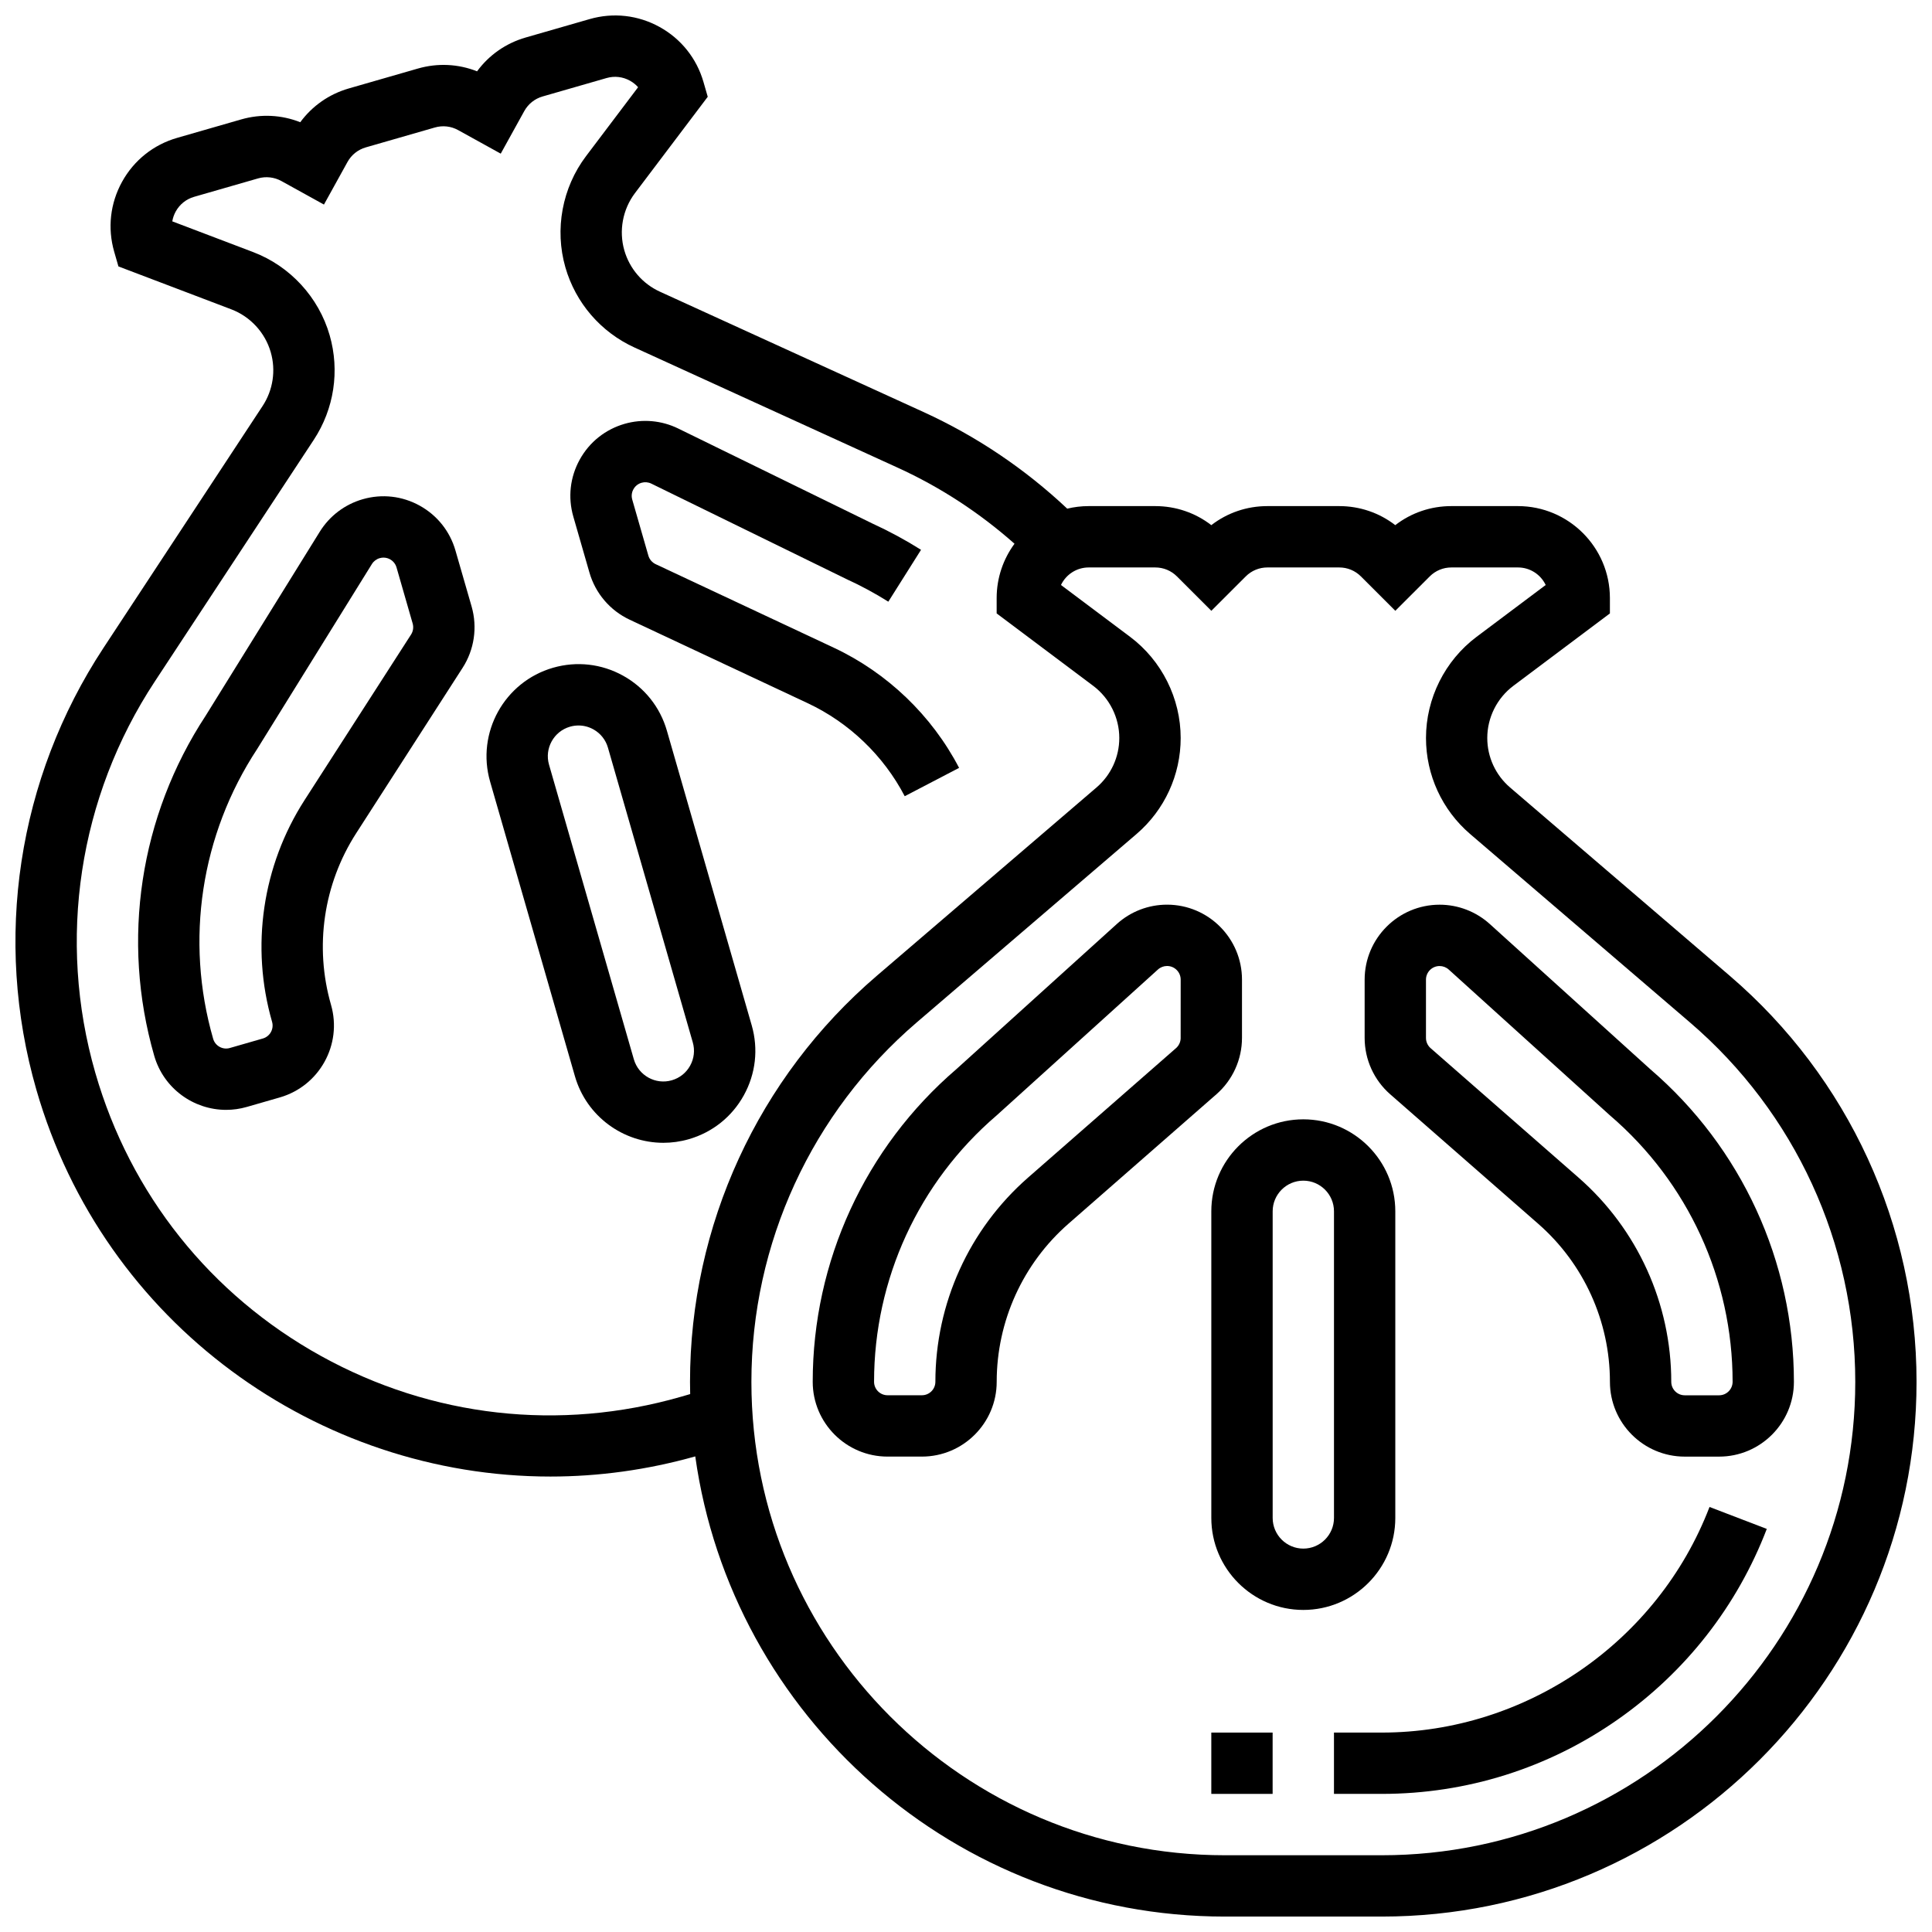
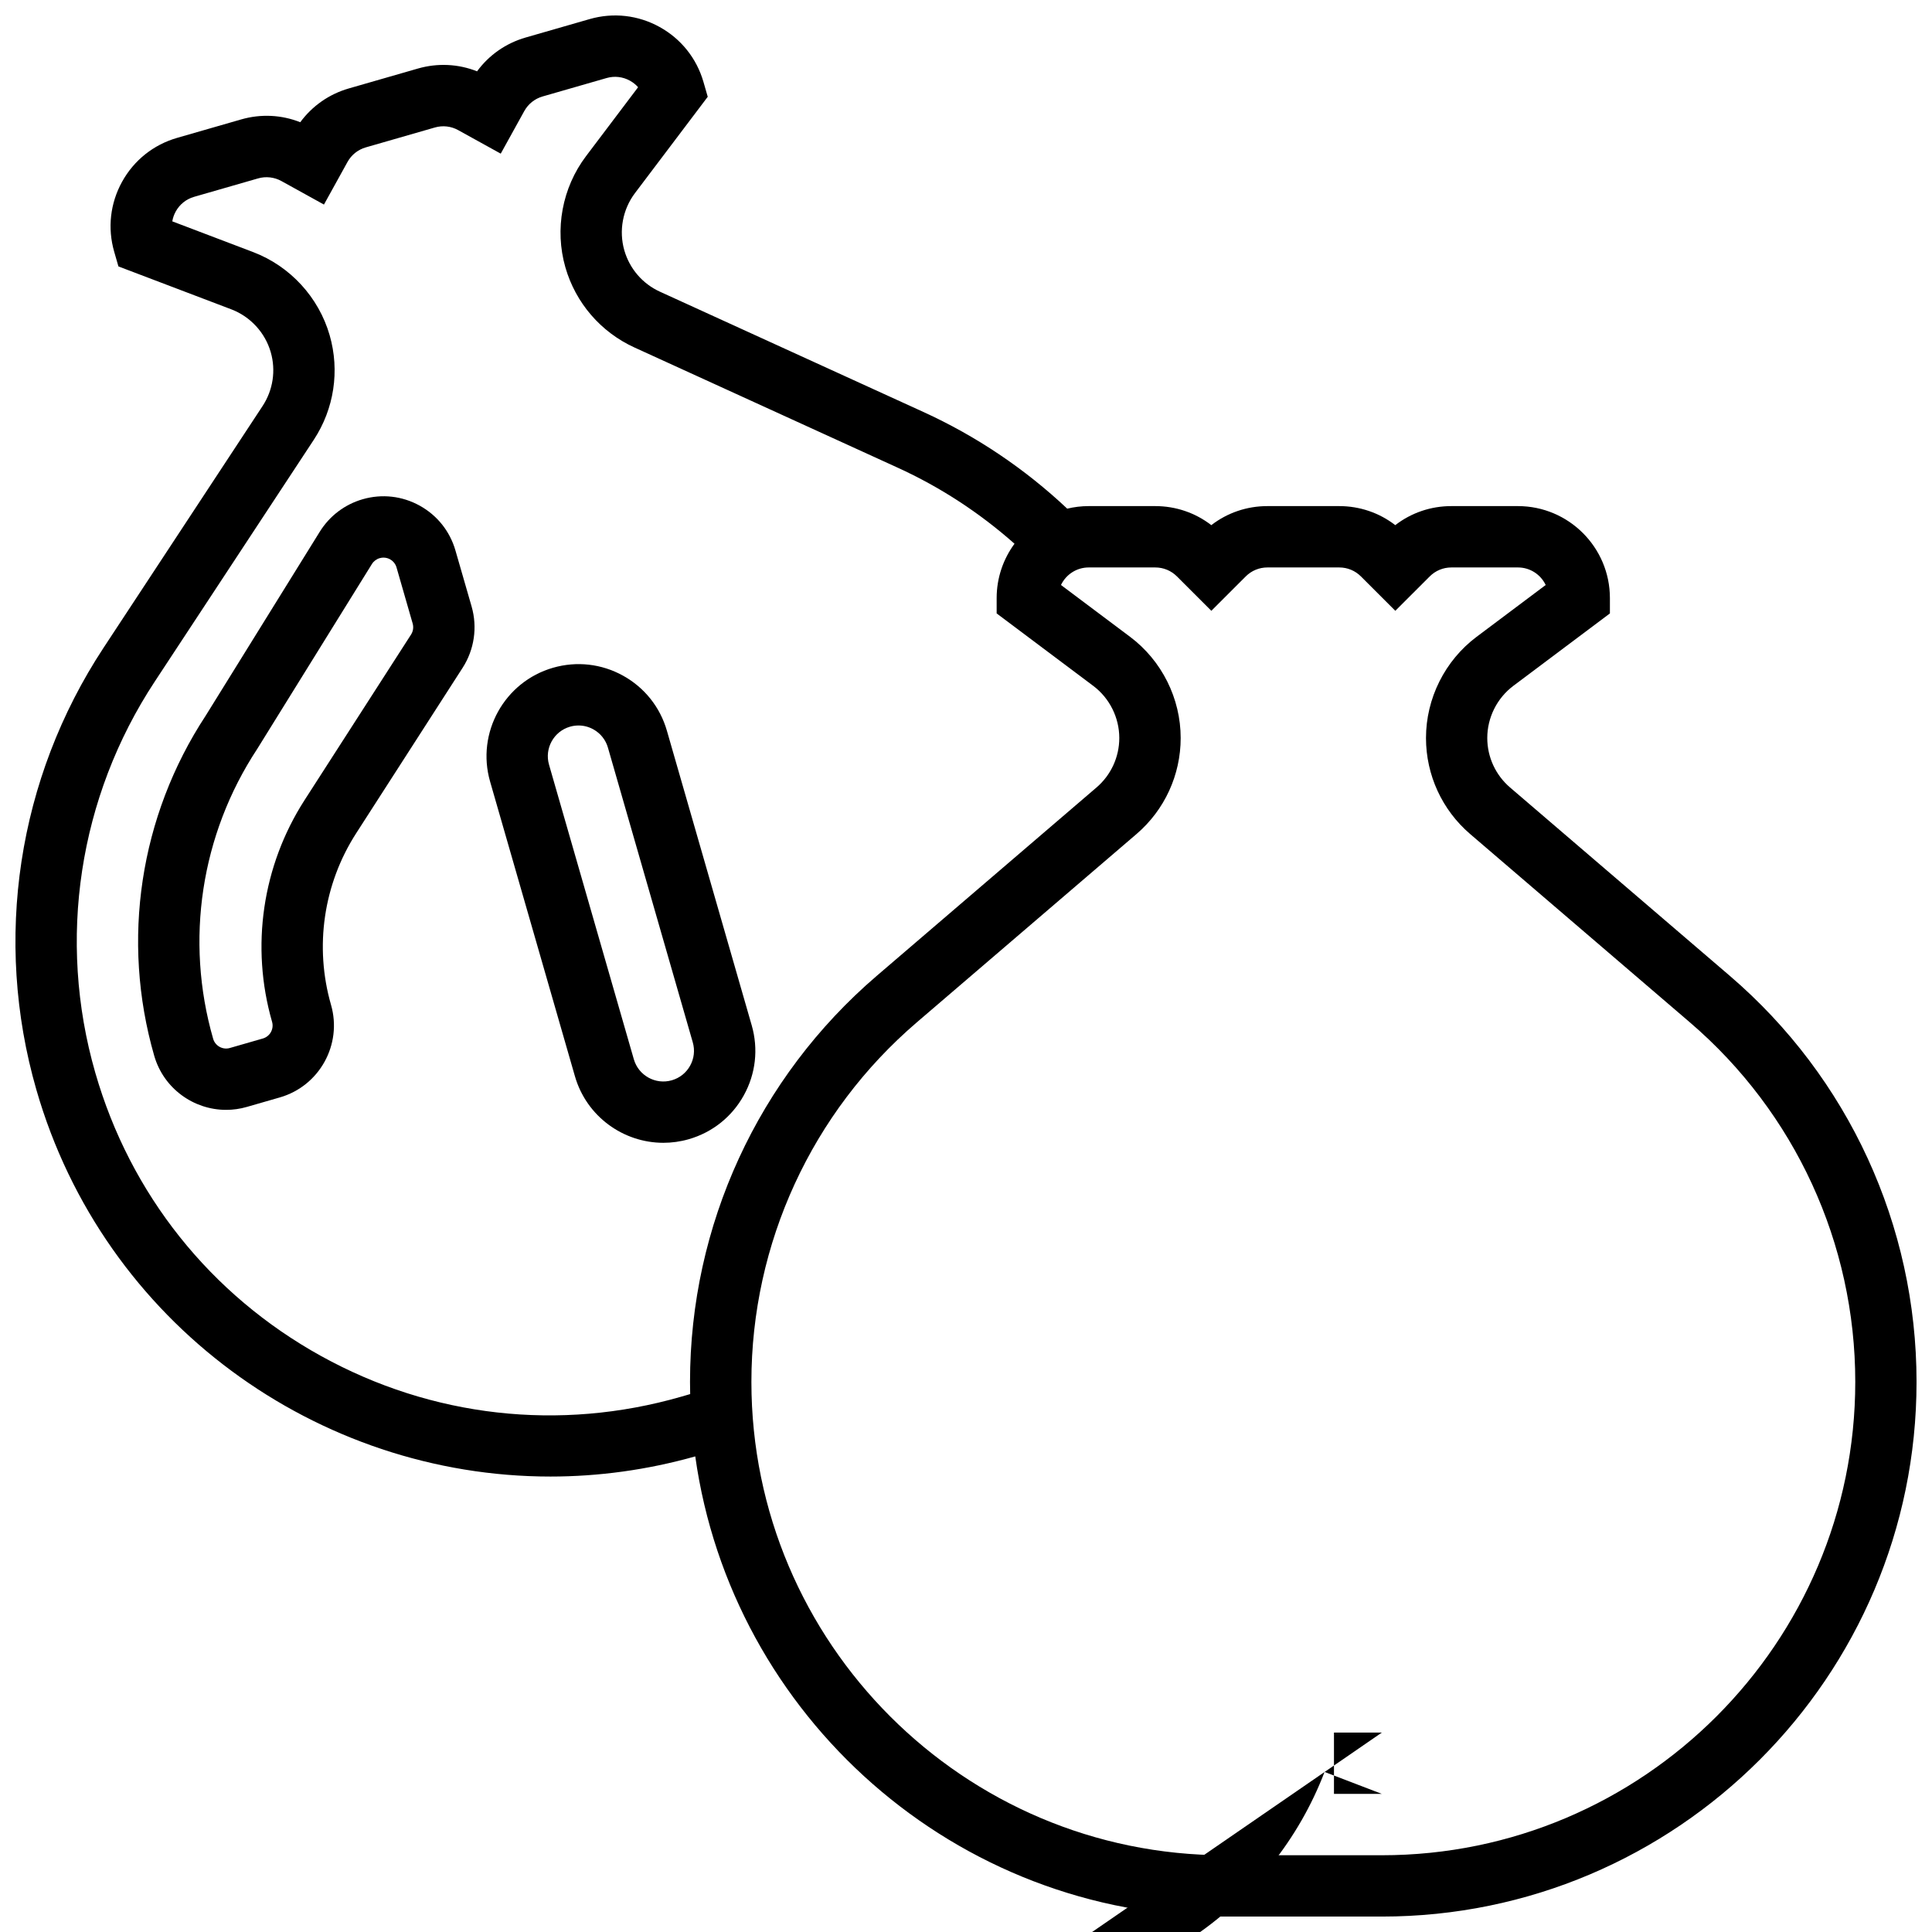
<svg xmlns="http://www.w3.org/2000/svg" width="800px" height="800px" version="1.1" viewBox="144 144 512 512">
  <defs>
    <clipPath id="a">
      <path d="m148.09 148.09h503.81v503.81h-503.81z" />
    </clipPath>
  </defs>
-   <path d="m510.2 603.15h-12.684v16.25h12.684c22.512 0 44.145-6.824 62.559-19.734 17.988-12.609 31.629-30.07 39.457-50.488l-15.176-5.816c-13.707 35.758-48.602 59.789-86.84 59.789z" />
-   <path d="m473.14 419.05v-15.445c0-10.949-8.91-19.859-19.859-19.859-4.934 0-9.664 1.82-13.32 5.133l-42.531 38.473c-24.184 20.77-38.051 50.957-38.051 82.84 0 10.93 8.891 19.82 19.82 19.82h9.117c10.93 0 19.82-8.891 19.82-19.82 0-16.047 6.926-31.309 19-41.875l39.223-34.32c4.309-3.769 6.781-9.219 6.781-14.945zm-16.25 0c0 1.039-0.449 2.031-1.23 2.715l-39.223 34.32c-15.602 13.652-24.551 33.371-24.551 54.105 0 1.969-1.602 3.566-3.566 3.566h-9.117c-1.969 0-3.566-1.602-3.566-3.566 0-27.168 11.832-52.895 32.461-70.574l42.773-38.688c0.664-0.602 1.523-0.93 2.418-0.93 1.988 0 3.606 1.617 3.606 3.606l-0.008 15.445z" />
-   <path d="m581.35 427.36-42.527-38.473c-3.66-3.309-8.391-5.133-13.32-5.133-10.949 0-19.859 8.91-19.859 19.859v15.445c0 5.727 2.473 11.176 6.781 14.945l39.223 34.32c12.074 10.566 19 25.828 19 41.875 0 10.93 8.891 19.82 19.82 19.82h9.117c10.93 0 19.82-8.891 19.82-19.82-0.004-31.883-13.871-62.07-38.055-82.84zm18.234 86.406h-9.117c-1.969 0-3.566-1.602-3.566-3.566 0-20.73-8.949-40.453-24.551-54.105l-39.223-34.32c-0.781-0.684-1.23-1.676-1.23-2.715v-15.445c0-1.988 1.617-3.606 3.606-3.606 0.895 0 1.758 0.332 2.422 0.93l42.609 38.543 0.164 0.145c20.629 17.684 32.461 43.406 32.461 70.574-0.008 1.969-1.609 3.566-3.574 3.566z" />
-   <path d="m513.77 546.27v-81.258c0-13.441-10.938-24.379-24.379-24.379-13.441 0-24.379 10.938-24.379 24.379v81.258c0 13.441 10.938 24.379 24.379 24.379 13.441 0 24.379-10.938 24.379-24.379zm-16.25 0c0 4.481-3.644 8.125-8.125 8.125s-8.125-3.644-8.125-8.125v-81.258c0-4.481 3.644-8.125 8.125-8.125s8.125 3.644 8.125 8.125z" />
-   <path d="m465.01 603.15h16.25v16.25h-16.25z" />
+   <path d="m510.2 603.15h-12.684v16.25h12.684l-15.176-5.816c-13.707 35.758-48.602 59.789-86.84 59.789z" />
  <path d="m264.7 289.89c-1.465-5.098-4.832-9.316-9.473-11.887-4.641-2.566-10.004-3.172-15.102-1.703-4.738 1.363-8.781 4.422-11.383 8.617l-30.227 48.738c-17.492 26.652-22.465 59.496-13.645 90.133 2.496 8.676 10.441 14.34 19.055 14.34 1.809 0 3.652-0.25 5.477-0.777l8.762-2.523c10.5-3.023 16.586-14.027 13.562-24.527-4.438-15.418-2.008-32 6.676-45.496l28.199-43.832c3.098-4.816 3.965-10.734 2.383-16.238zm-11.777 22.289-28.195 43.832c-11.219 17.438-14.359 38.863-8.625 58.785 0.543 1.891-0.551 3.871-2.441 4.418l-8.758 2.519c-1.887 0.547-3.871-0.551-4.418-2.441-7.516-26.109-3.262-54.102 11.668-76.801l30.398-49.008c0.473-0.762 1.207-1.32 2.07-1.566 0.355-0.102 0.691-0.145 1-0.145 0.781 0 1.395 0.258 1.742 0.453 0.488 0.27 1.359 0.91 1.719 2.16l4.273 14.844c0.289 1 0.133 2.074-0.434 2.949z" />
-   <path d="m300.21 295.74c1.586 5.504 5.465 10.051 10.652 12.484l47.188 22.129c10.977 5.148 20.109 13.902 25.711 24.652l14.41-7.512c-7.242-13.891-19.039-25.199-33.223-31.852l-47.188-22.129c-0.941-0.441-1.648-1.27-1.934-2.266l-4.273-14.848c-0.359-1.25 0.039-2.254 0.309-2.742s0.91-1.359 2.16-1.719c0.859-0.246 1.777-0.168 2.582 0.227l51.609 25.25 0.195 0.094c3.789 1.73 7.492 3.731 11.008 5.945l8.668-13.746c-4.098-2.582-8.414-4.918-12.824-6.938l-51.516-25.203c-4.43-2.168-9.484-2.609-14.219-1.246-5.098 1.469-9.32 4.832-11.887 9.477-2.566 4.641-3.172 10.008-1.703 15.102z" />
  <path d="m341.12 434.27c3.152-5.699 3.894-12.281 2.094-18.539l-22.48-78.086c-1.801-6.258-5.934-11.438-11.629-14.59-5.695-3.152-12.285-3.894-18.539-2.094-12.918 3.719-20.402 17.254-16.684 30.172l22.48 78.086c3.074 10.672 12.844 17.637 23.434 17.637 2.227 0 4.492-0.309 6.734-0.953 6.258-1.801 11.441-5.934 14.59-11.633zm-19.086-3.984c-4.305 1.242-8.816-1.254-10.059-5.559l-22.48-78.086c-1.238-4.305 1.254-8.816 5.562-10.059 0.746-0.215 1.504-0.32 2.262-0.32 1.355 0 2.699 0.344 3.918 1.02 1.898 1.051 3.277 2.777 3.875 4.863l22.48 78.086c0.602 2.086 0.352 4.281-0.699 6.18-1.043 1.898-2.769 3.273-4.859 3.875z" />
  <g clip-path="url(#a)">
    <path d="m602.42 402.61-58.246-49.926c-3.832-3.285-6.031-8.062-6.031-13.109 0-5.406 2.582-10.57 6.906-13.816l25.594-19.195v-4.062c0-13.441-10.938-24.379-24.379-24.379h-17.645c-5.445 0-10.617 1.773-14.855 5.047-4.242-3.273-9.414-5.047-14.855-5.047h-19.039c-5.445 0-10.617 1.773-14.855 5.047-4.242-3.273-9.414-5.047-14.855-5.047h-17.645c-1.961 0-3.863 0.238-5.688 0.676-11.262-10.594-24.074-19.211-38.156-25.641l-69.789-31.859c-4.59-2.094-8.023-6.082-9.422-10.934-1.496-5.195-0.445-10.871 2.816-15.188l19.285-25.527-1.125-3.906c-1.801-6.258-5.93-11.438-11.629-14.59-5.699-3.152-12.281-3.894-18.539-2.094l-16.957 4.883c-5.231 1.508-9.711 4.641-12.883 8.961-4.981-1.973-10.441-2.242-15.672-0.738l-18.297 5.269c-5.231 1.504-9.711 4.641-12.883 8.957-4.981-1.973-10.445-2.246-15.672-0.738l-16.957 4.883c-6.258 1.801-11.441 5.934-14.59 11.629-3.152 5.699-3.894 12.281-2.094 18.539l1.125 3.902 29.906 11.367c5.055 1.922 8.965 6.168 10.461 11.363 1.395 4.852 0.605 10.051-2.168 14.27l-42.16 64.094c-22.762 34.605-29.246 77.281-17.789 117.08 17.863 62.043 74.668 102.52 136.23 102.52 12.691 0 25.594-1.734 38.387-5.34 9.645 68.816 68.891 121.95 140.32 121.95h41.621c78.137 0 141.71-63.57 141.71-141.71 0-41.422-18.035-80.637-49.484-107.59zm-277.9 111.53c-32.203 9.273-66.086 5.449-95.414-10.77-29.324-16.215-50.582-42.879-59.852-75.082-10.145-35.238-4.406-73.02 15.746-103.65l42.16-64.09c5.383-8.184 6.918-18.277 4.207-27.695-2.902-10.086-10.496-18.332-20.305-22.059l-21.402-8.133c0.148-0.906 0.453-1.793 0.914-2.621 1.051-1.898 2.777-3.277 4.863-3.879l16.957-4.883c2.055-0.594 4.309-0.34 6.18 0.699l11.277 6.234 6.234-11.277c1.051-1.902 2.777-3.277 4.863-3.879l18.297-5.269c2.086-0.602 4.281-0.352 6.18 0.699l11.277 6.234 6.234-11.277c1.051-1.898 2.777-3.277 4.863-3.879l16.957-4.883c2.086-0.602 4.281-0.352 6.18 0.699 0.828 0.457 1.559 1.047 2.168 1.734l-13.801 18.27c-6.324 8.375-8.367 19.395-5.465 29.48 2.711 9.414 9.379 17.148 18.289 21.219l69.785 31.863c11.309 5.164 21.672 11.941 30.945 20.148-2.969 4.039-4.731 9.02-4.731 14.406v4.062l25.594 19.195c4.324 3.246 6.906 8.406 6.906 13.816 0 5.047-2.199 9.824-6.031 13.109l-58.246 49.926c-31.449 26.957-49.484 66.172-49.484 107.59 0 1.086 0.016 2.168 0.043 3.246zm185.68 121.52h-41.621c-69.176 0-125.45-56.277-125.45-125.45 0-36.668 15.969-71.387 43.809-95.254l58.246-49.926c7.438-6.375 11.707-15.652 11.707-25.449 0-10.496-5.012-20.52-13.41-26.816l-18.312-13.734c1.305-2.746 4.106-4.648 7.344-4.648h17.645c2.172 0 4.211 0.844 5.746 2.379l9.113 9.109 9.113-9.109c1.535-1.535 3.574-2.379 5.746-2.379h19.039c2.172 0 4.211 0.844 5.746 2.379l9.113 9.109 9.113-9.109c1.535-1.535 3.574-2.379 5.746-2.379h17.645c3.238 0 6.039 1.902 7.344 4.648l-18.312 13.734c-8.398 6.297-13.41 16.32-13.41 26.816 0 9.797 4.266 19.074 11.707 25.449l58.246 49.926c27.844 23.863 43.809 58.582 43.809 95.254 0 69.176-56.277 125.45-125.46 125.45z" />
  </g>
</svg>